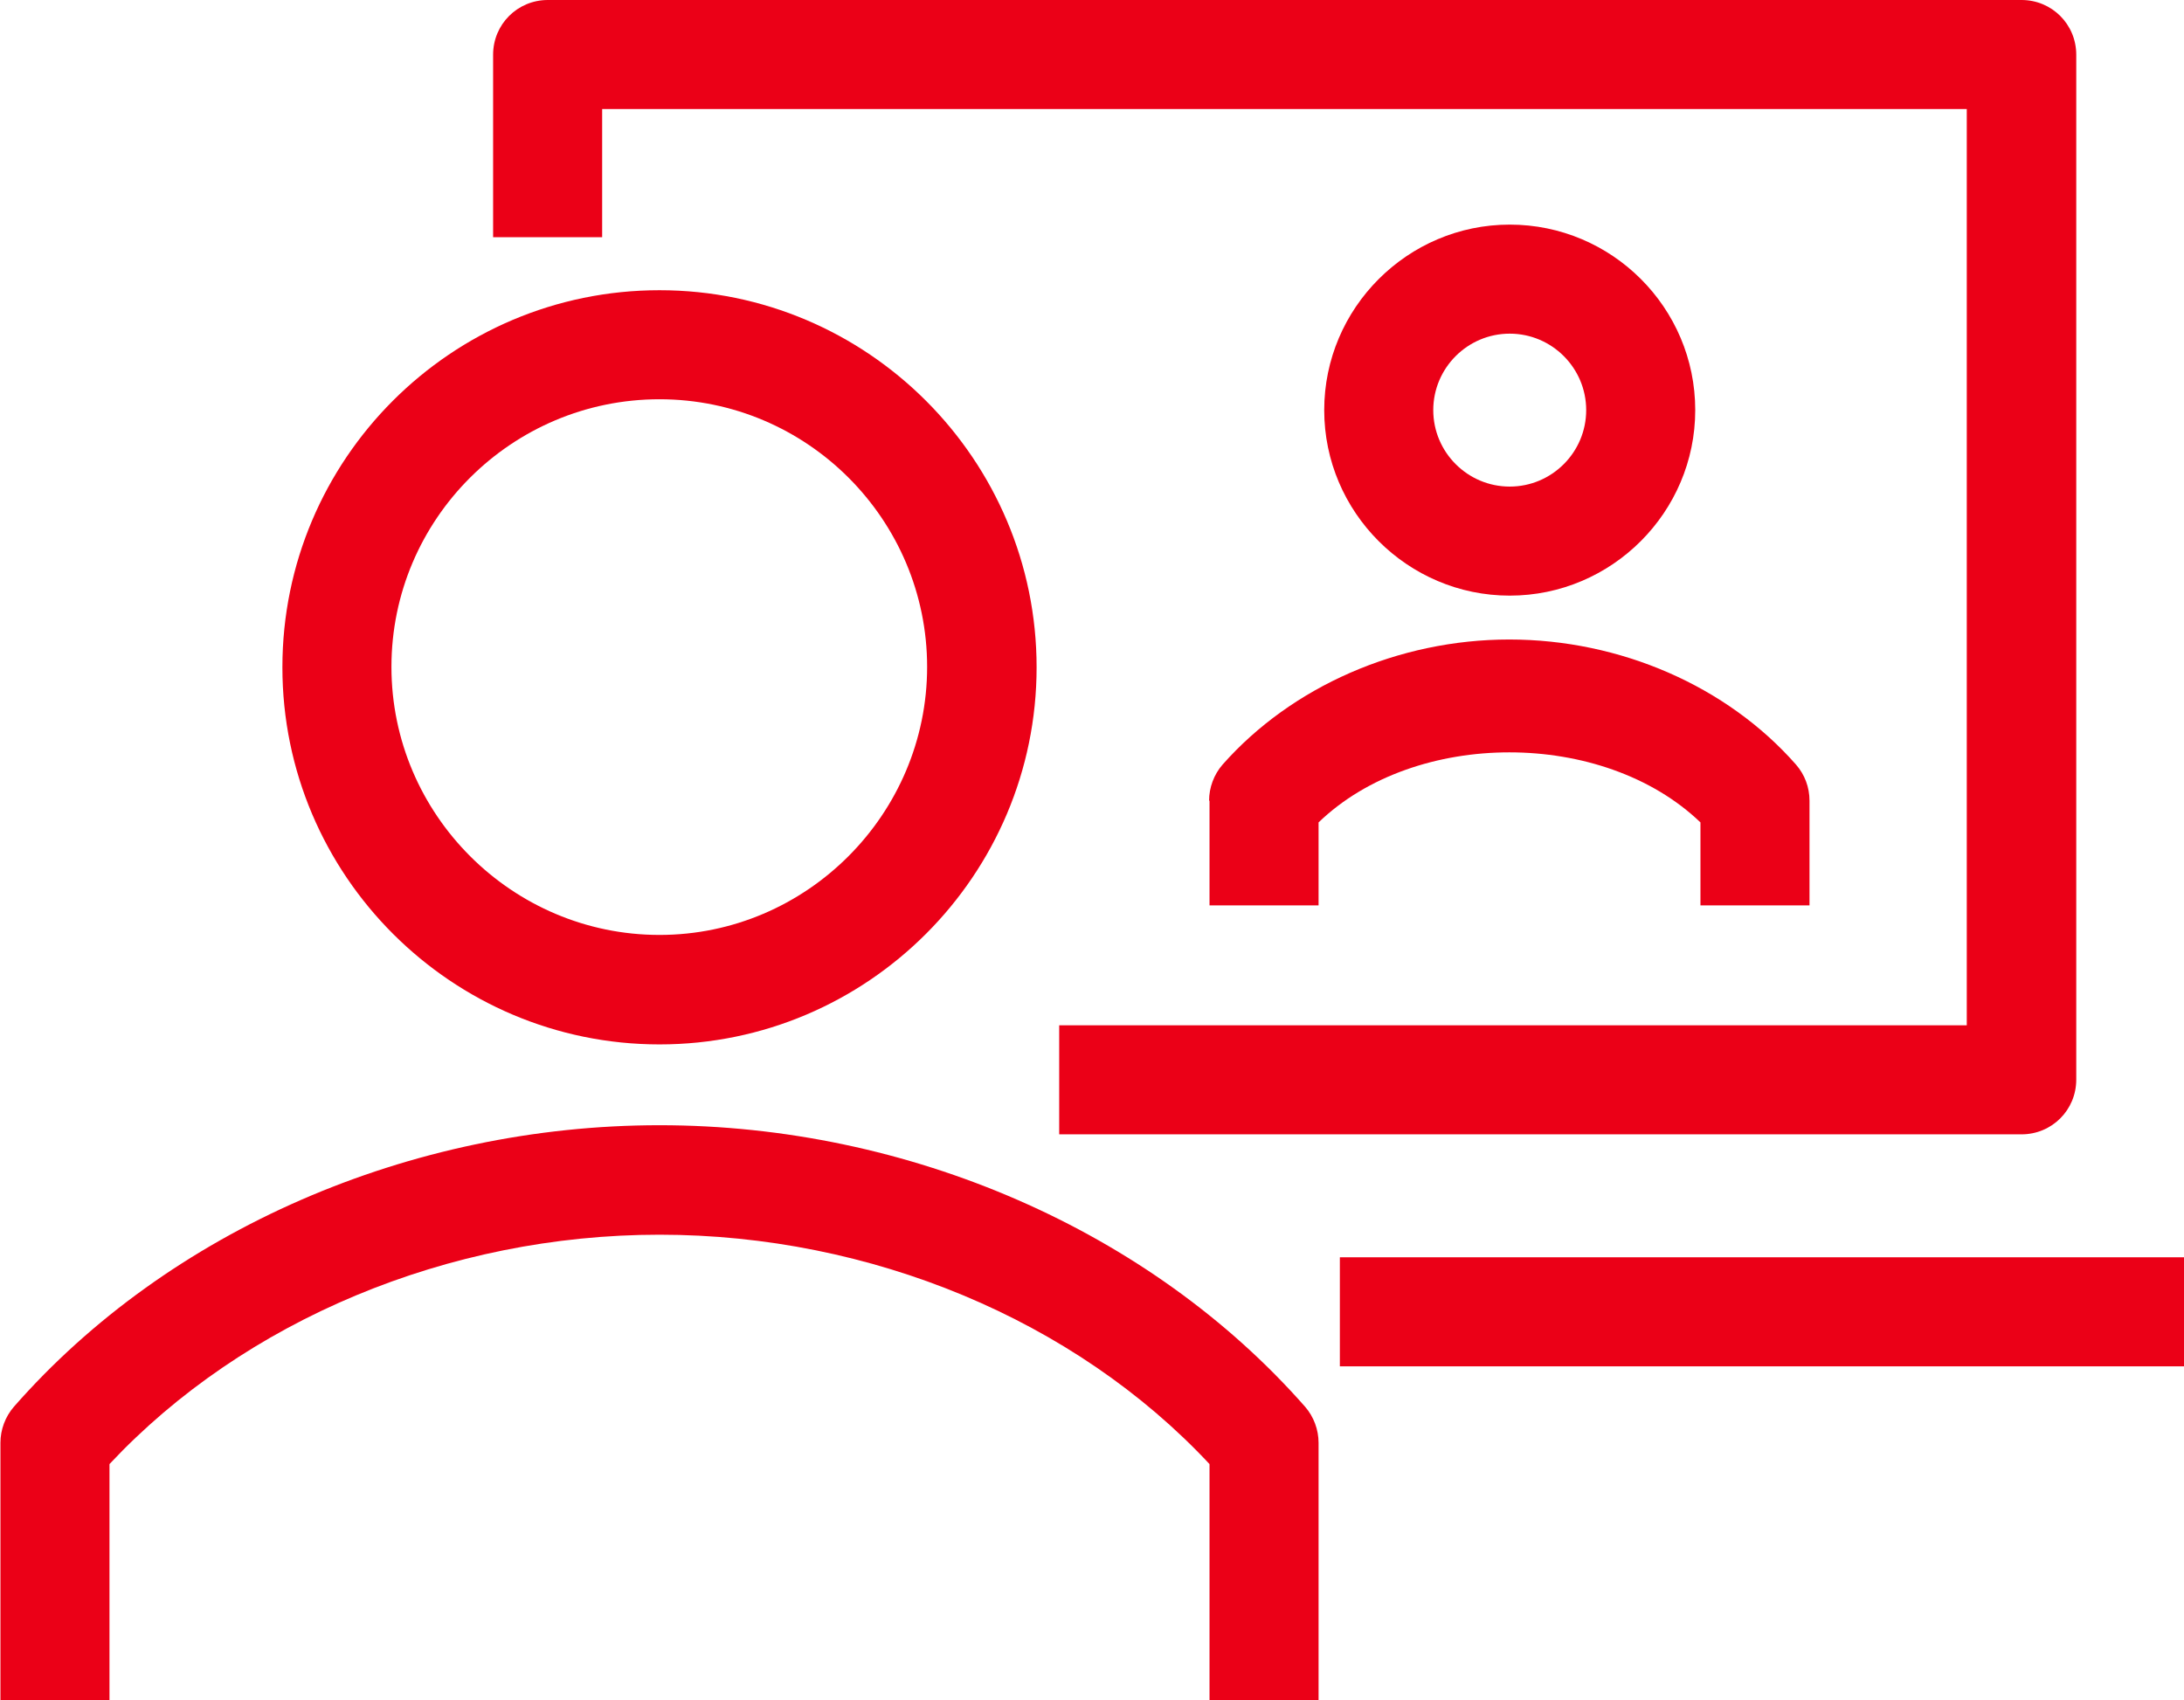
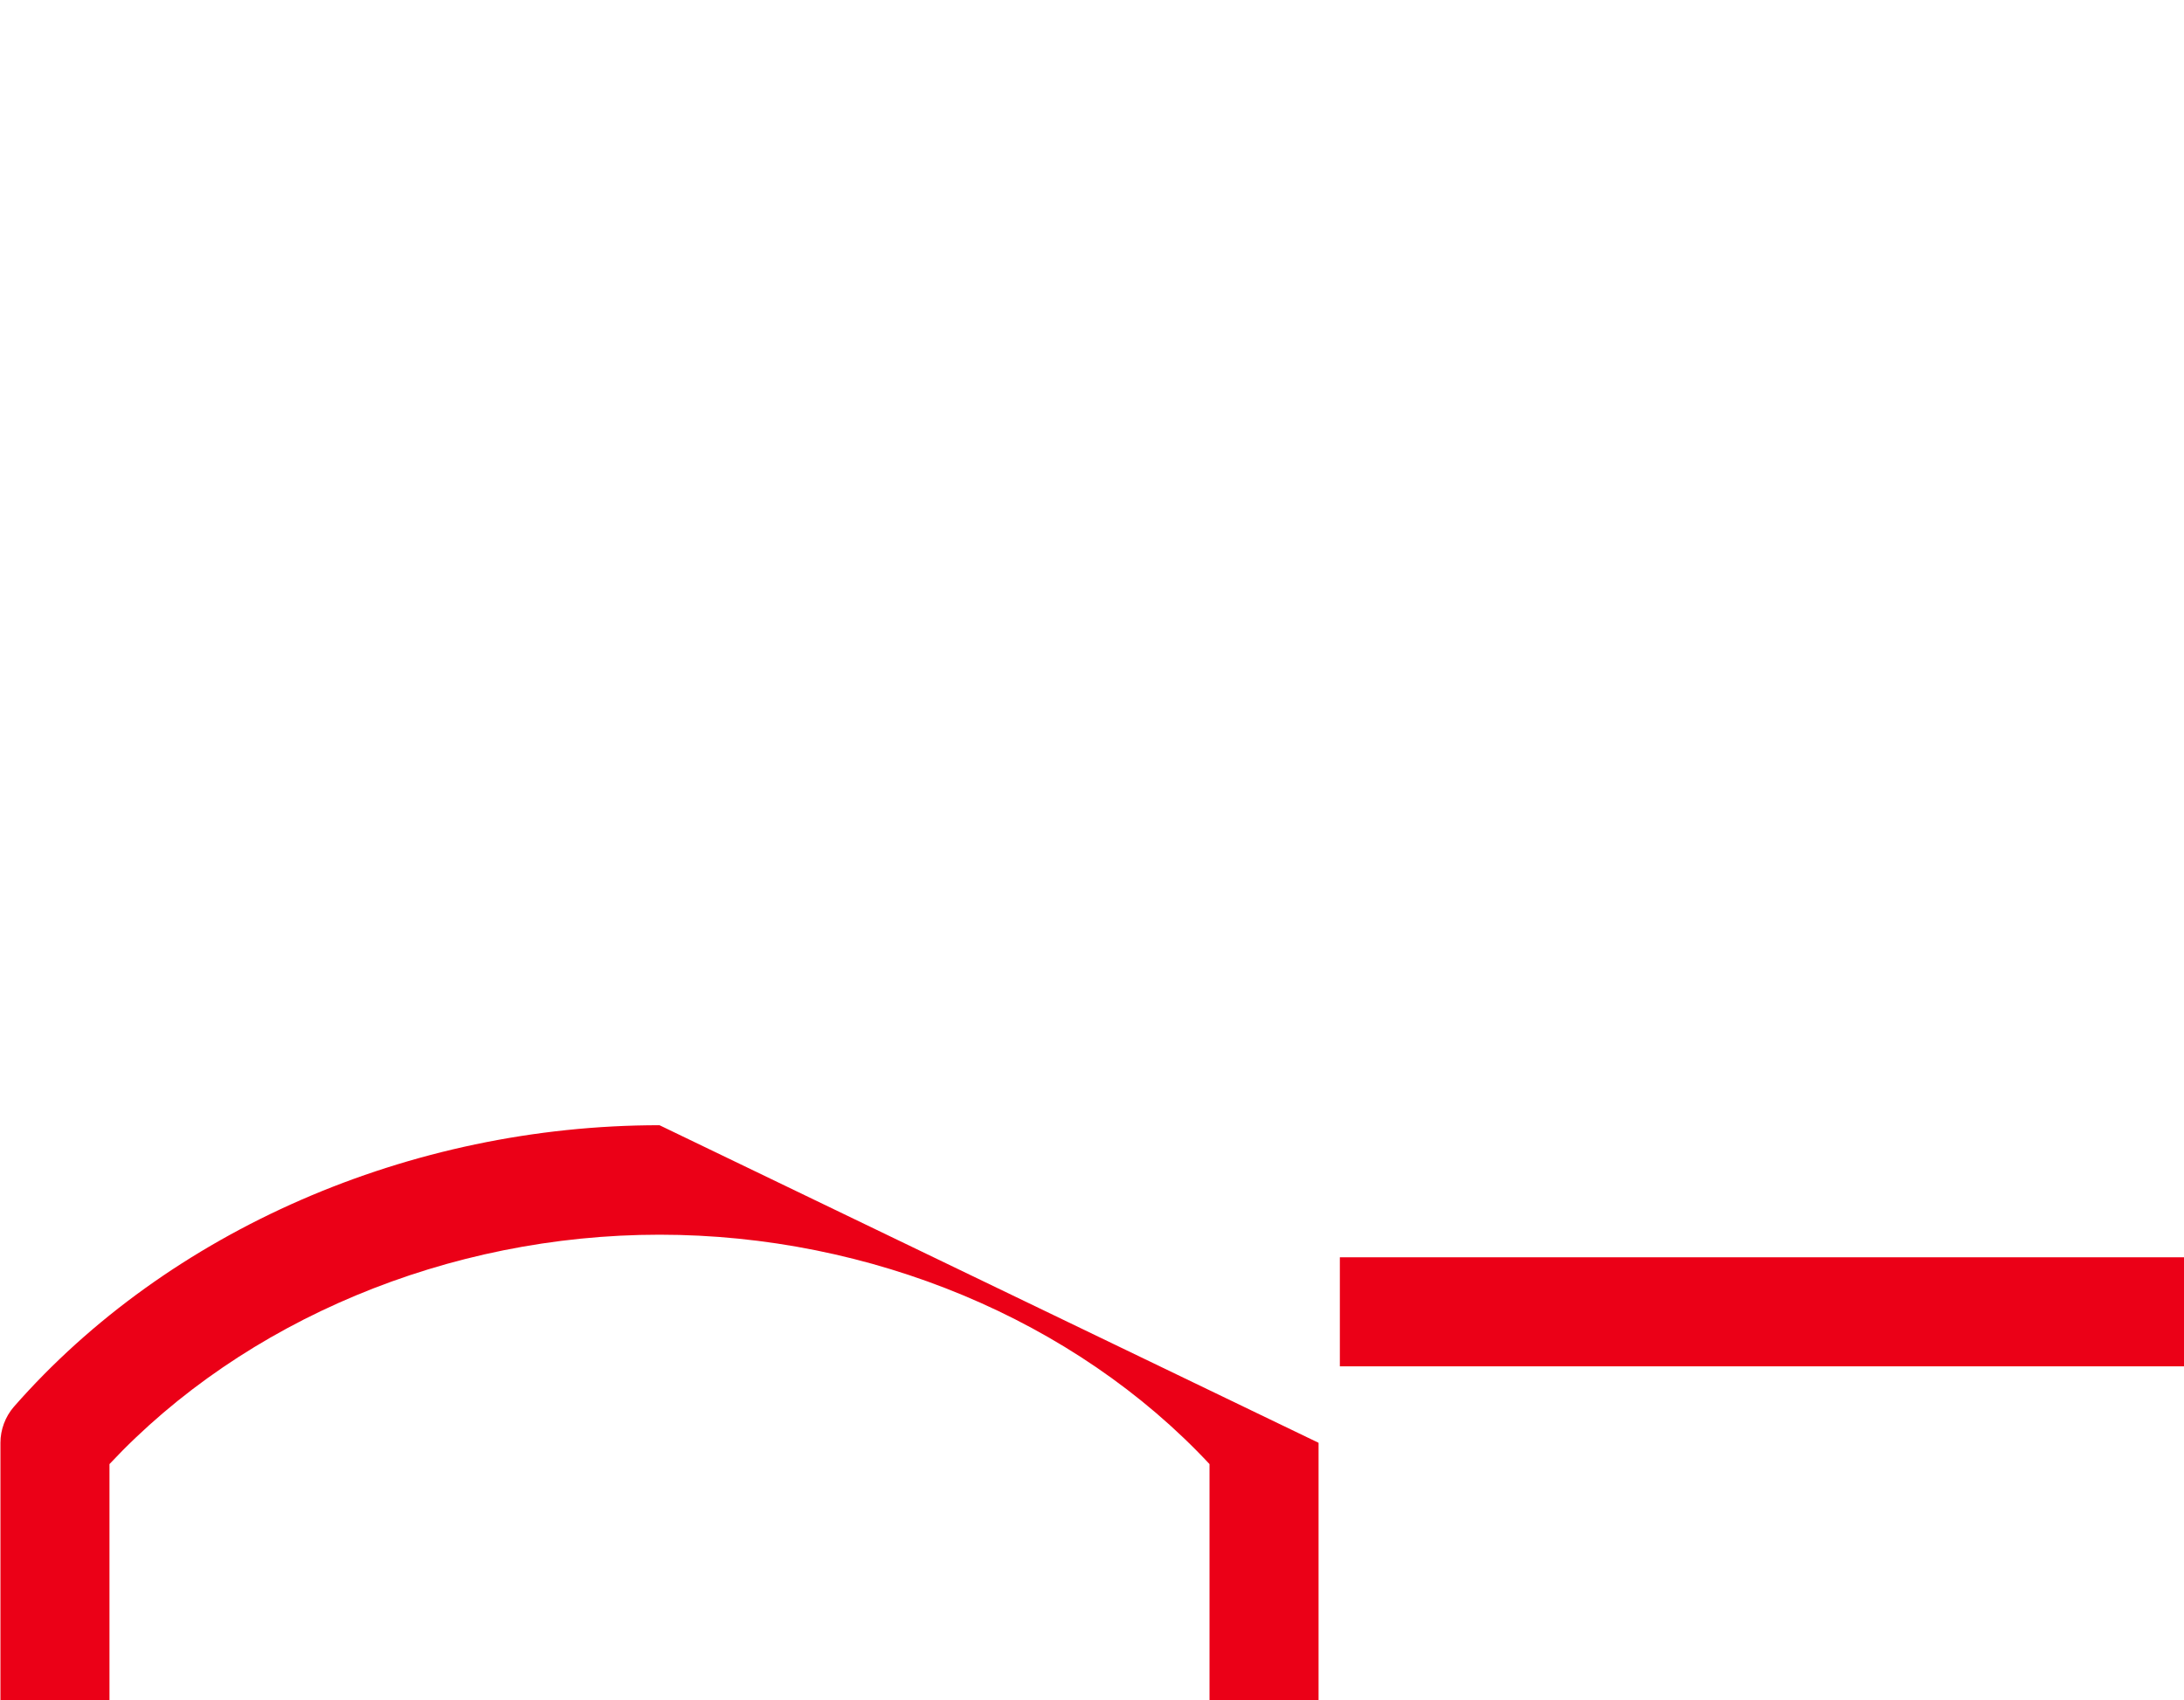
<svg xmlns="http://www.w3.org/2000/svg" id="Capa_2" data-name="Capa 2" viewBox="0 0 50.27 39.14">
  <defs>
    <style> .cls-1 { fill: #eb0017; stroke-width: 0px; } </style>
  </defs>
  <g id="Capa_3" data-name="Capa 3">
    <g>
-       <path class="cls-1" d="m13.86,2.51h31.41v21.09h-20.89v2.51h22.15c.7,0,1.26-.56,1.26-1.26V1.26c0-.7-.56-1.26-1.26-1.26H12.61c-.7,0-1.26.56-1.26,1.26v4.2h2.51v-2.94Z" />
-       <path class="cls-1" d="m15.18,24.04c4.79,0,8.68-3.9,8.68-8.68s-3.89-8.68-8.68-8.68-8.68,3.89-8.68,8.68,3.9,8.68,8.68,8.68Zm0-14.85c3.4,0,6.16,2.77,6.16,6.16s-2.77,6.17-6.16,6.17-6.17-2.77-6.17-6.17,2.77-6.16,6.17-6.16Z" />
-       <path class="cls-1" d="m15.18,25.9c-5.74,0-11.3,2.42-14.86,6.48-.2.23-.31.53-.31.83v5.94h2.51v-5.45c3.1-3.31,7.8-5.28,12.66-5.28s9.56,1.96,12.66,5.28v5.45h2.51v-5.94c0-.3-.11-.6-.31-.83-3.56-4.05-9.12-6.48-14.86-6.48Z" />
-       <path class="cls-1" d="m39.02,9.44c0-2.36-1.92-4.27-4.27-4.27s-4.27,1.92-4.27,4.27,1.92,4.27,4.27,4.27,4.27-1.92,4.27-4.27Zm-6.03,0c0-.97.79-1.76,1.76-1.76s1.76.79,1.76,1.76-.79,1.76-1.76,1.76-1.76-.79-1.76-1.76Z" />
-       <path class="cls-1" d="m27.84,18.43v2.41h2.51v-1.91c2.23-2.15,6.55-2.15,8.79,0v1.91h2.51v-2.41c0-.31-.11-.6-.31-.83-1.59-1.81-4.05-2.88-6.6-2.88s-5.01,1.08-6.6,2.88c-.2.23-.31.53-.31.83Z" />
+       <path class="cls-1" d="m15.18,25.9c-5.74,0-11.3,2.42-14.86,6.48-.2.23-.31.53-.31.83v5.94h2.51v-5.45c3.1-3.31,7.8-5.28,12.66-5.28s9.56,1.96,12.66,5.28v5.45h2.51v-5.94Z" />
      <rect class="cls-1" x="30.84" y="28.94" width="19.43" height="2.51" />
    </g>
  </g>
</svg>